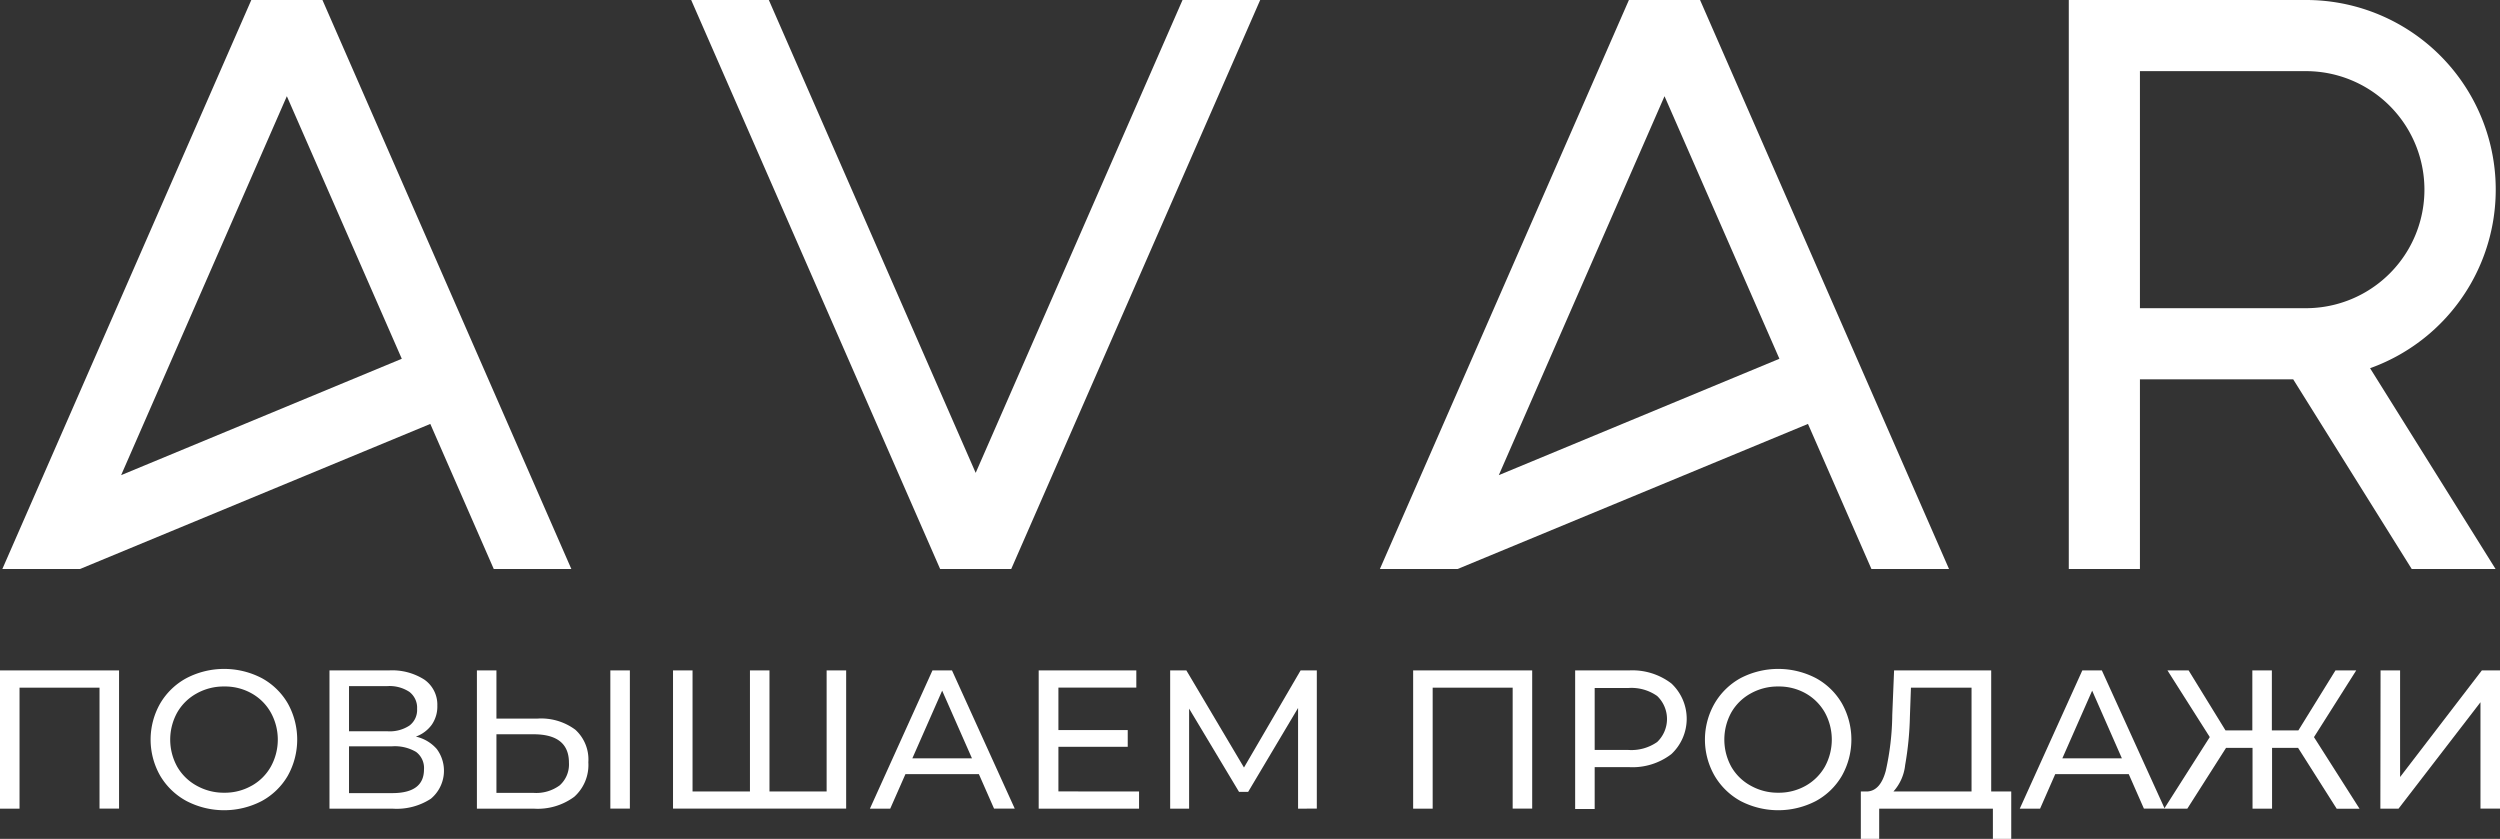
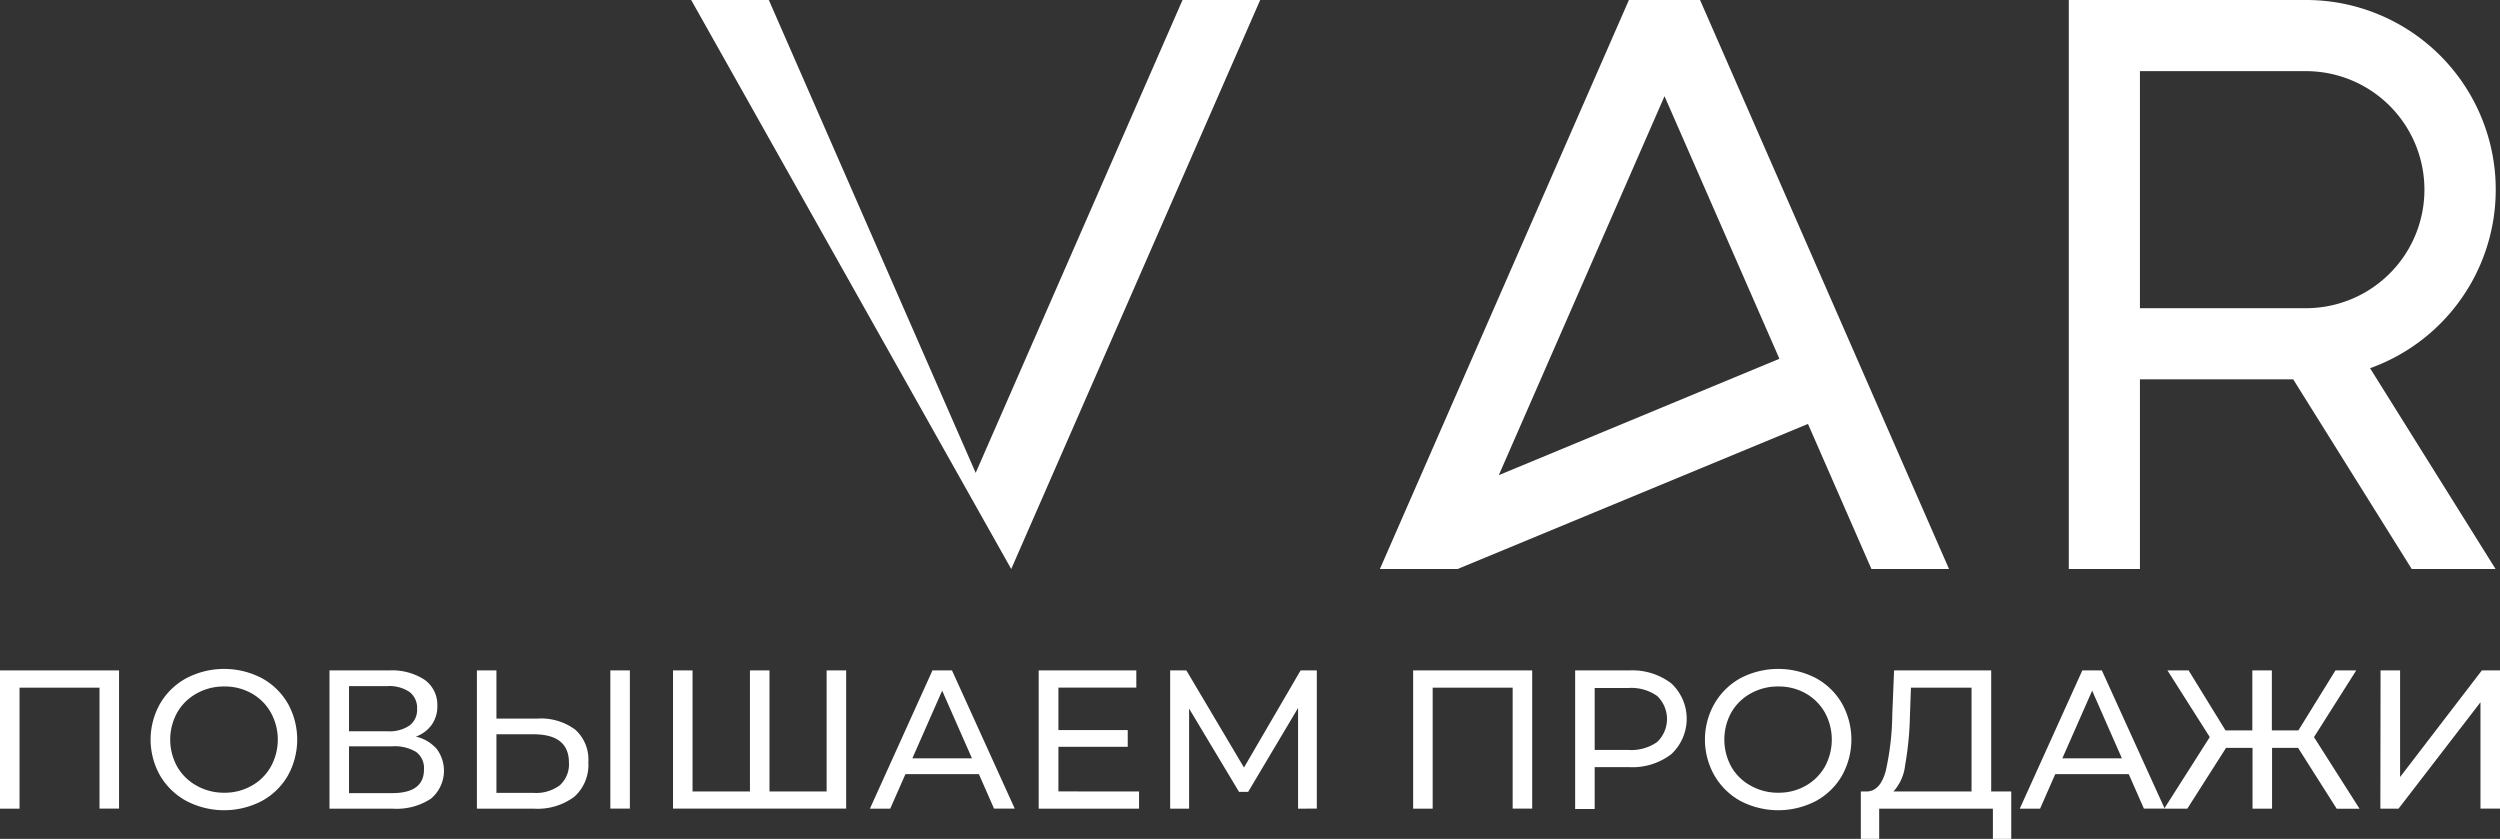
<svg xmlns="http://www.w3.org/2000/svg" viewBox="0 0 384.09 128.88">
  <rect x="0" y="0" width="384.09" height="128.88" fill="#333333" stroke="none" />
  <defs>
    <style>.cls-1{fill:#fff;}</style>
  </defs>
  <g id="Слой_2" data-name="Слой 2">
    <g id="Layer_1" data-name="Layer 1">
      <path class="cls-1" d="M18.29,103v21.23h-3V105.65H3v18.59H0V103Z" />
      <path class="cls-1" d="M28.66,123.07a10.45,10.45,0,0,1-4.05-3.89,11.21,11.21,0,0,1,0-11.1,10.4,10.4,0,0,1,4.05-3.9,12.53,12.53,0,0,1,11.55,0,10.33,10.33,0,0,1,4,3.88,11.4,11.4,0,0,1,0,11.13,10.33,10.33,0,0,1-4,3.88,12.53,12.53,0,0,1-11.55,0Zm10-2.35a7.64,7.64,0,0,0,2.94-2.92,8.59,8.59,0,0,0,0-8.34,7.66,7.66,0,0,0-2.94-2.93,8.3,8.3,0,0,0-4.2-1.06,8.46,8.46,0,0,0-4.23,1.06,7.74,7.74,0,0,0-3,2.93,8.59,8.59,0,0,0,0,8.34,7.72,7.72,0,0,0,3,2.92,8.47,8.47,0,0,0,4.23,1.07A8.3,8.3,0,0,0,38.65,120.72Z" />
      <path class="cls-1" d="M67.1,115.07a5.6,5.6,0,0,1-.91,7.65,9.6,9.6,0,0,1-5.87,1.52h-9.7V103h9.13a9.18,9.18,0,0,1,5.44,1.41,4.69,4.69,0,0,1,2,4,4.91,4.91,0,0,1-.86,2.94,5.18,5.18,0,0,1-2.44,1.82A6,6,0,0,1,67.1,115.07Zm-13.48-2.72h5.91a5.49,5.49,0,0,0,3.38-.88,3,3,0,0,0,1.17-2.57,3.06,3.06,0,0,0-1.18-2.6,5.54,5.54,0,0,0-3.37-.89H53.62Zm11.52,5.86a3.08,3.08,0,0,0-1.22-2.69,6.42,6.42,0,0,0-3.66-.86H53.62v7.19h6.64C63.52,121.85,65.14,120.63,65.14,118.21Z" />
      <path class="cls-1" d="M88.39,112.11a6.18,6.18,0,0,1,2,5,6.55,6.55,0,0,1-2.17,5.31,9.43,9.43,0,0,1-6.2,1.82H73.27V103h3v7.4h6.31A8.81,8.81,0,0,1,88.39,112.11ZM86,120.65a4.32,4.32,0,0,0,1.41-3.48q0-4.36-5.46-4.36H76.27v9h5.64A6.08,6.08,0,0,0,86,120.65ZM93.77,103h3v21.23h-3Z" />
      <path class="cls-1" d="M130,103v21.23h-26.6V103h3V121.6h8.82V103h3V121.6H127V103Z" />
      <path class="cls-1" d="M150.39,118.93H139.11l-2.34,5.31h-3.12L143.26,103h3l9.64,21.23h-3.18Zm-1.06-2.42-4.58-10.4-4.58,10.4Z" />
      <path class="cls-1" d="M175,121.6v2.64H159.58V103h15v2.64H162.61v6.52h10.65v2.58H162.61v6.85Z" />
      <path class="cls-1" d="M199.43,124.24l0-15.47-7.67,12.89h-1.4l-7.67-12.79v15.37h-2.91V103h2.49l8.85,14.92L199.82,103h2.49l0,21.23Z" />
      <path class="cls-1" d="M235.4,103v21.23h-3V105.65H220.11v18.59h-3V103Z" />
      <path class="cls-1" d="M256.78,105a7.43,7.43,0,0,1,0,10.86,9.81,9.81,0,0,1-6.49,2H245v6.43h-3V103h8.28A9.86,9.86,0,0,1,256.78,105Zm-2.18,9a4.89,4.89,0,0,0,0-7.07,6.86,6.86,0,0,0-4.4-1.23H245v9.52h5.16A6.92,6.92,0,0,0,254.6,114Z" />
      <path class="cls-1" d="M267.42,123.07a10.49,10.49,0,0,1-4-3.89,11.15,11.15,0,0,1,0-11.1,10.45,10.45,0,0,1,4-3.9,12.55,12.55,0,0,1,11.56,0,10.3,10.3,0,0,1,4,3.88,11.34,11.34,0,0,1,0,11.13,10.3,10.3,0,0,1-4,3.88,12.55,12.55,0,0,1-11.56,0Zm10-2.35a7.78,7.78,0,0,0,2.94-2.92,8.66,8.66,0,0,0,0-8.34,7.8,7.8,0,0,0-2.94-2.93,8.35,8.35,0,0,0-4.2-1.06,8.46,8.46,0,0,0-4.23,1.06,7.7,7.7,0,0,0-3,2.93,8.66,8.66,0,0,0,0,8.34,7.67,7.67,0,0,0,3,2.92,8.47,8.47,0,0,0,4.23,1.07A8.36,8.36,0,0,0,277.42,120.72Z" />
      <path class="cls-1" d="M309,121.6v7.28h-2.82v-4.64H288.71l0,4.64h-2.82l0-7.28h1c1.34-.08,2.28-1.13,2.83-3.17a40.83,40.83,0,0,0,1-8.59L291,103h14.92V121.6Zm-16.3-4.06a7.19,7.19,0,0,1-1.8,4.06h12V105.65h-9.31l-.16,4.46A48.87,48.87,0,0,1,292.7,117.54Z" />
      <path class="cls-1" d="M327.05,118.93H315.76l-2.33,5.31h-3.12L319.92,103h3l9.65,21.23h-3.19ZM326,116.51l-4.57-10.4-4.58,10.4Z" />
      <path class="cls-1" d="M353.07,114.9h-4v9.34h-3V114.9H342l-5.95,9.34H332.5l7-11L333,103h3.25l5.67,9.22h4.12V103h3v9.22h4.07l5.7-9.22H362l-6.49,10.25,7,11H359Z" />
      <path class="cls-1" d="M365.74,103h3v16.38L381.3,103h2.79v21.23h-3V107.89l-12.59,16.35h-2.79Z" />
-       <path class="cls-1" d="M87.78,87.42H75.86L66.11,65.13,12.29,87.42H.36L38.61,0H49.54ZM61.73,55.12,44.07,14.78,18.61,73Z" />
-       <path class="cls-1" d="M193.61,0,155.36,87.42H144.44L106.19,0h11.93L149.9,72.65,181.68,0Z" />
+       <path class="cls-1" d="M193.61,0,155.36,87.42L106.19,0h11.93L149.9,72.65,181.68,0Z" />
      <path class="cls-1" d="M299.44,87.42H287.52l-9.75-22.29L223.94,87.42H212L250.26,0h10.93Zm-26.06-32.3L255.73,14.78,230.27,73Z" />
      <path class="cls-1" d="M364.13,56.57l19.28,30.85H370.53L352.32,58.28H328.77V87.42H317.84V0h36.43a29.14,29.14,0,0,1,9.86,56.57Zm-9.86-9.22a18.21,18.21,0,1,0,0-36.42h-25.5V47.35Z" />
    </g>
  </g>
</svg>